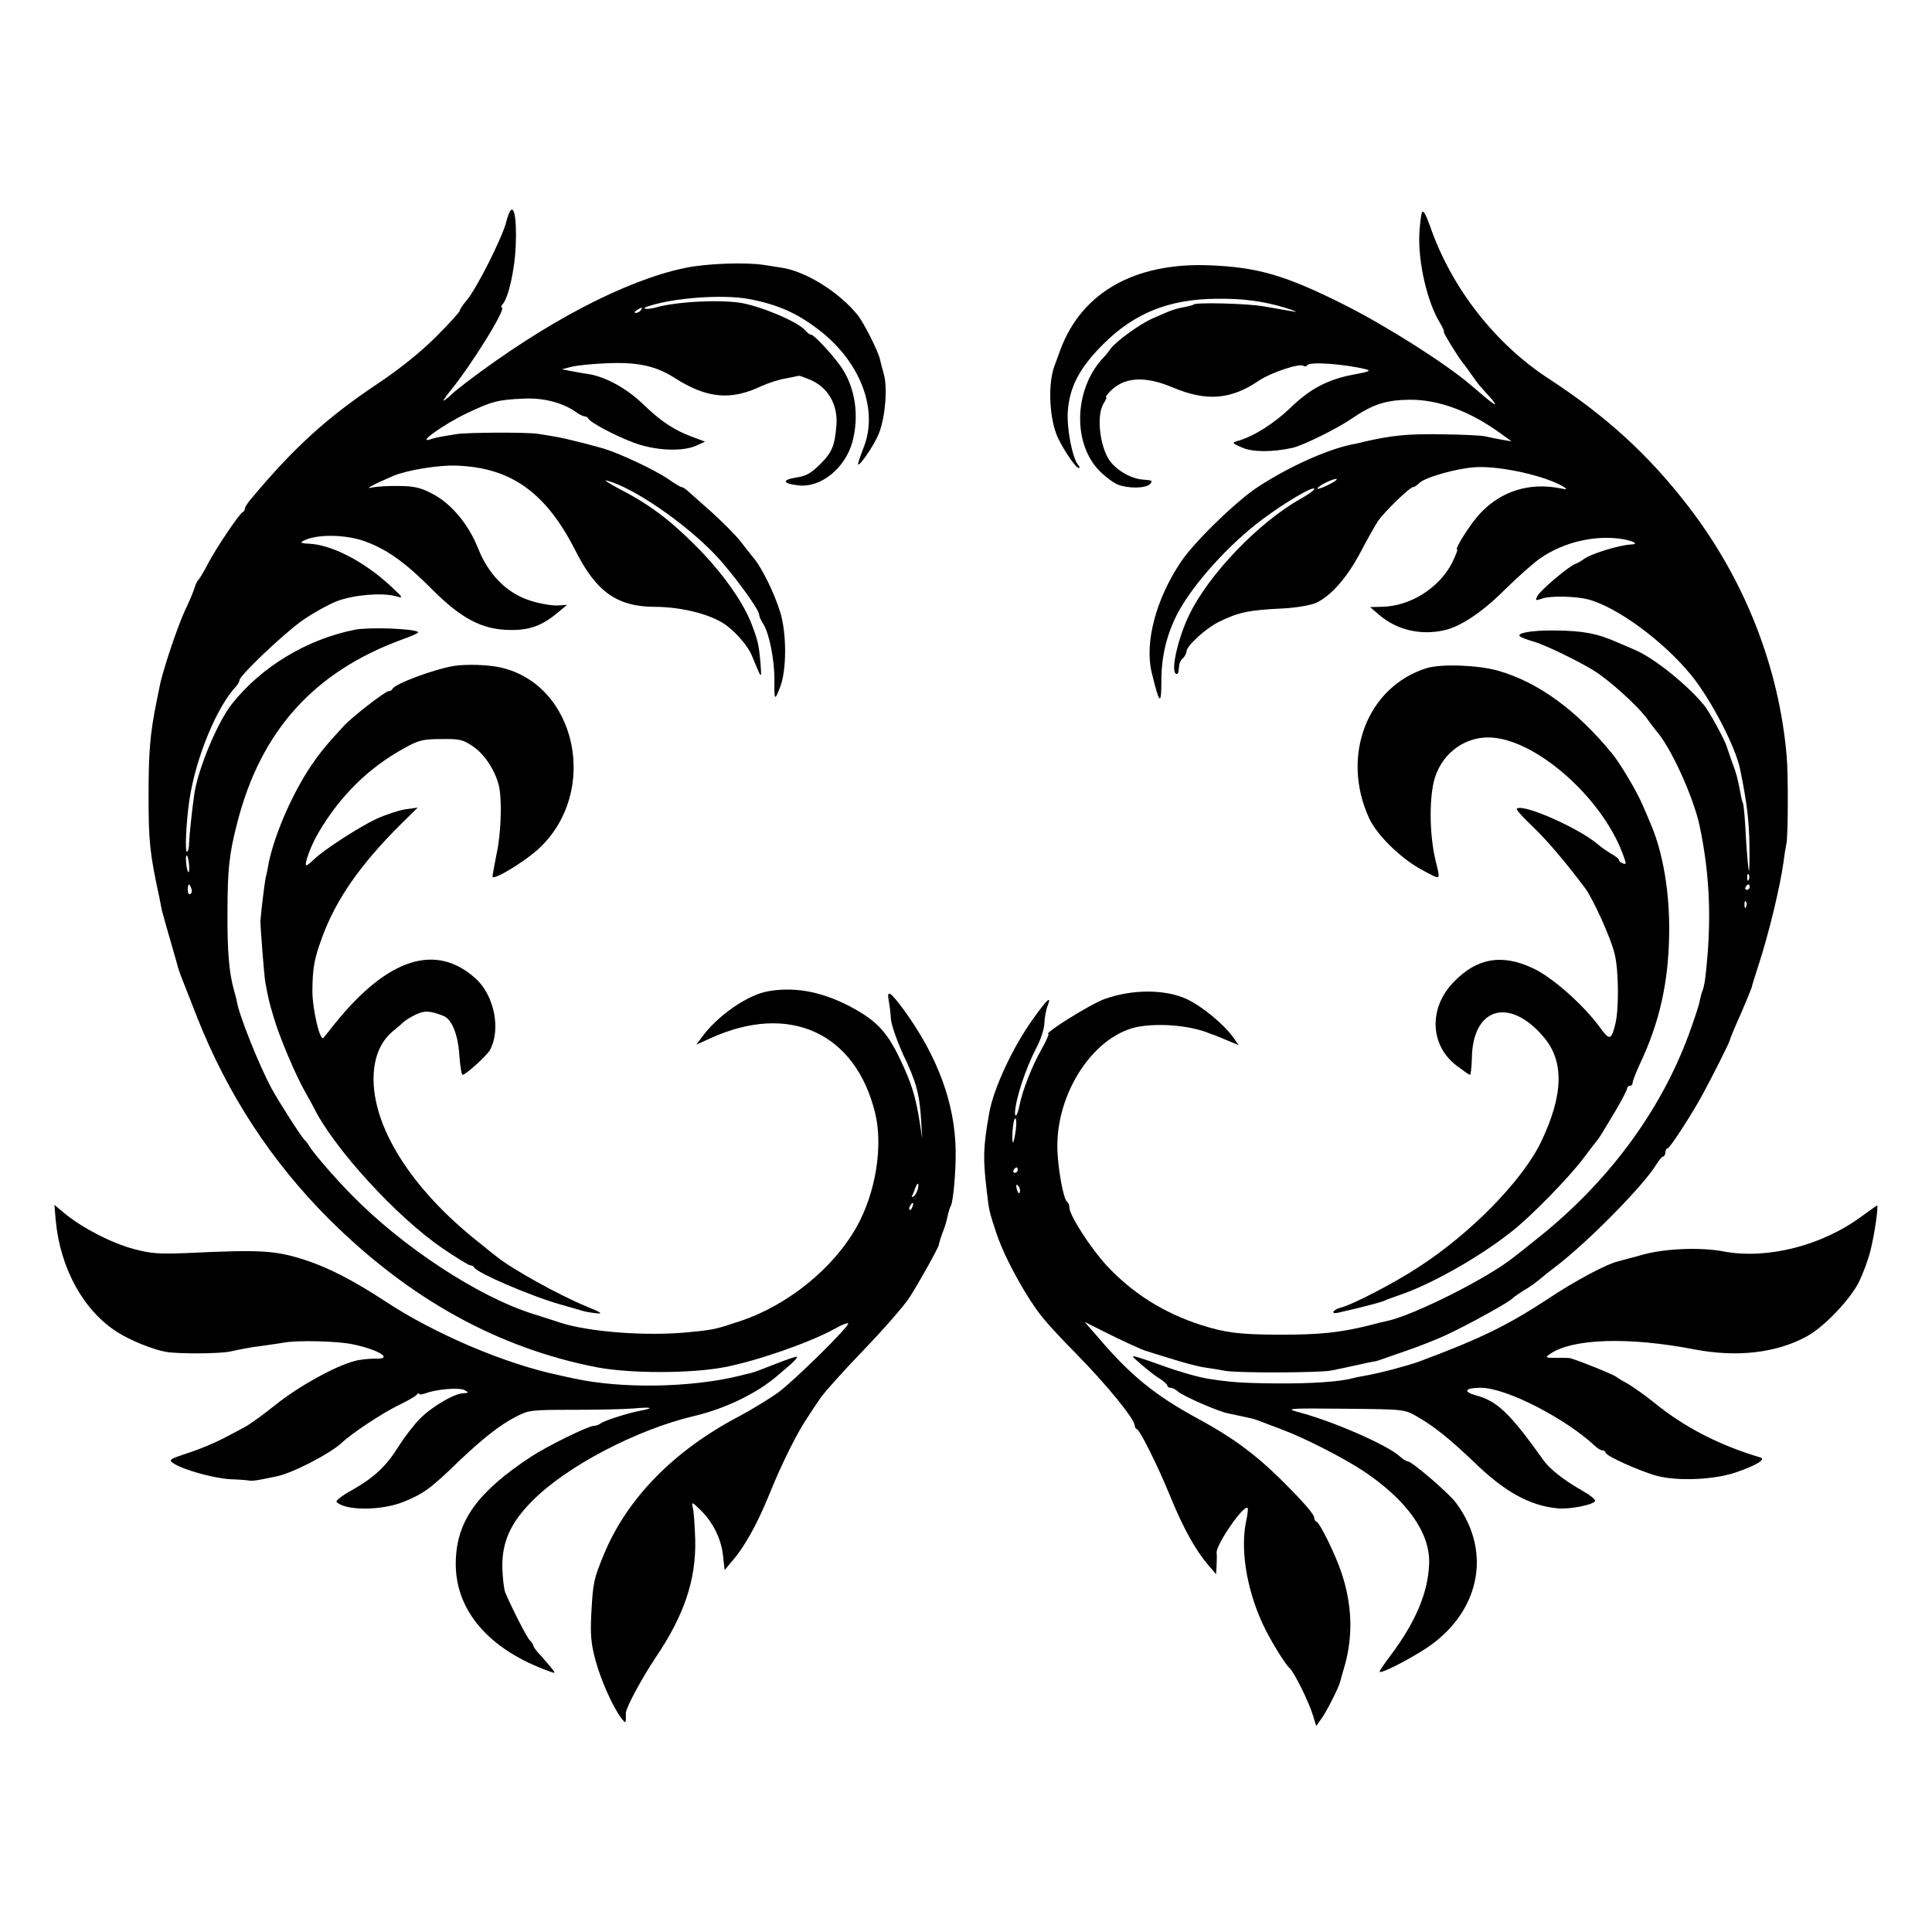
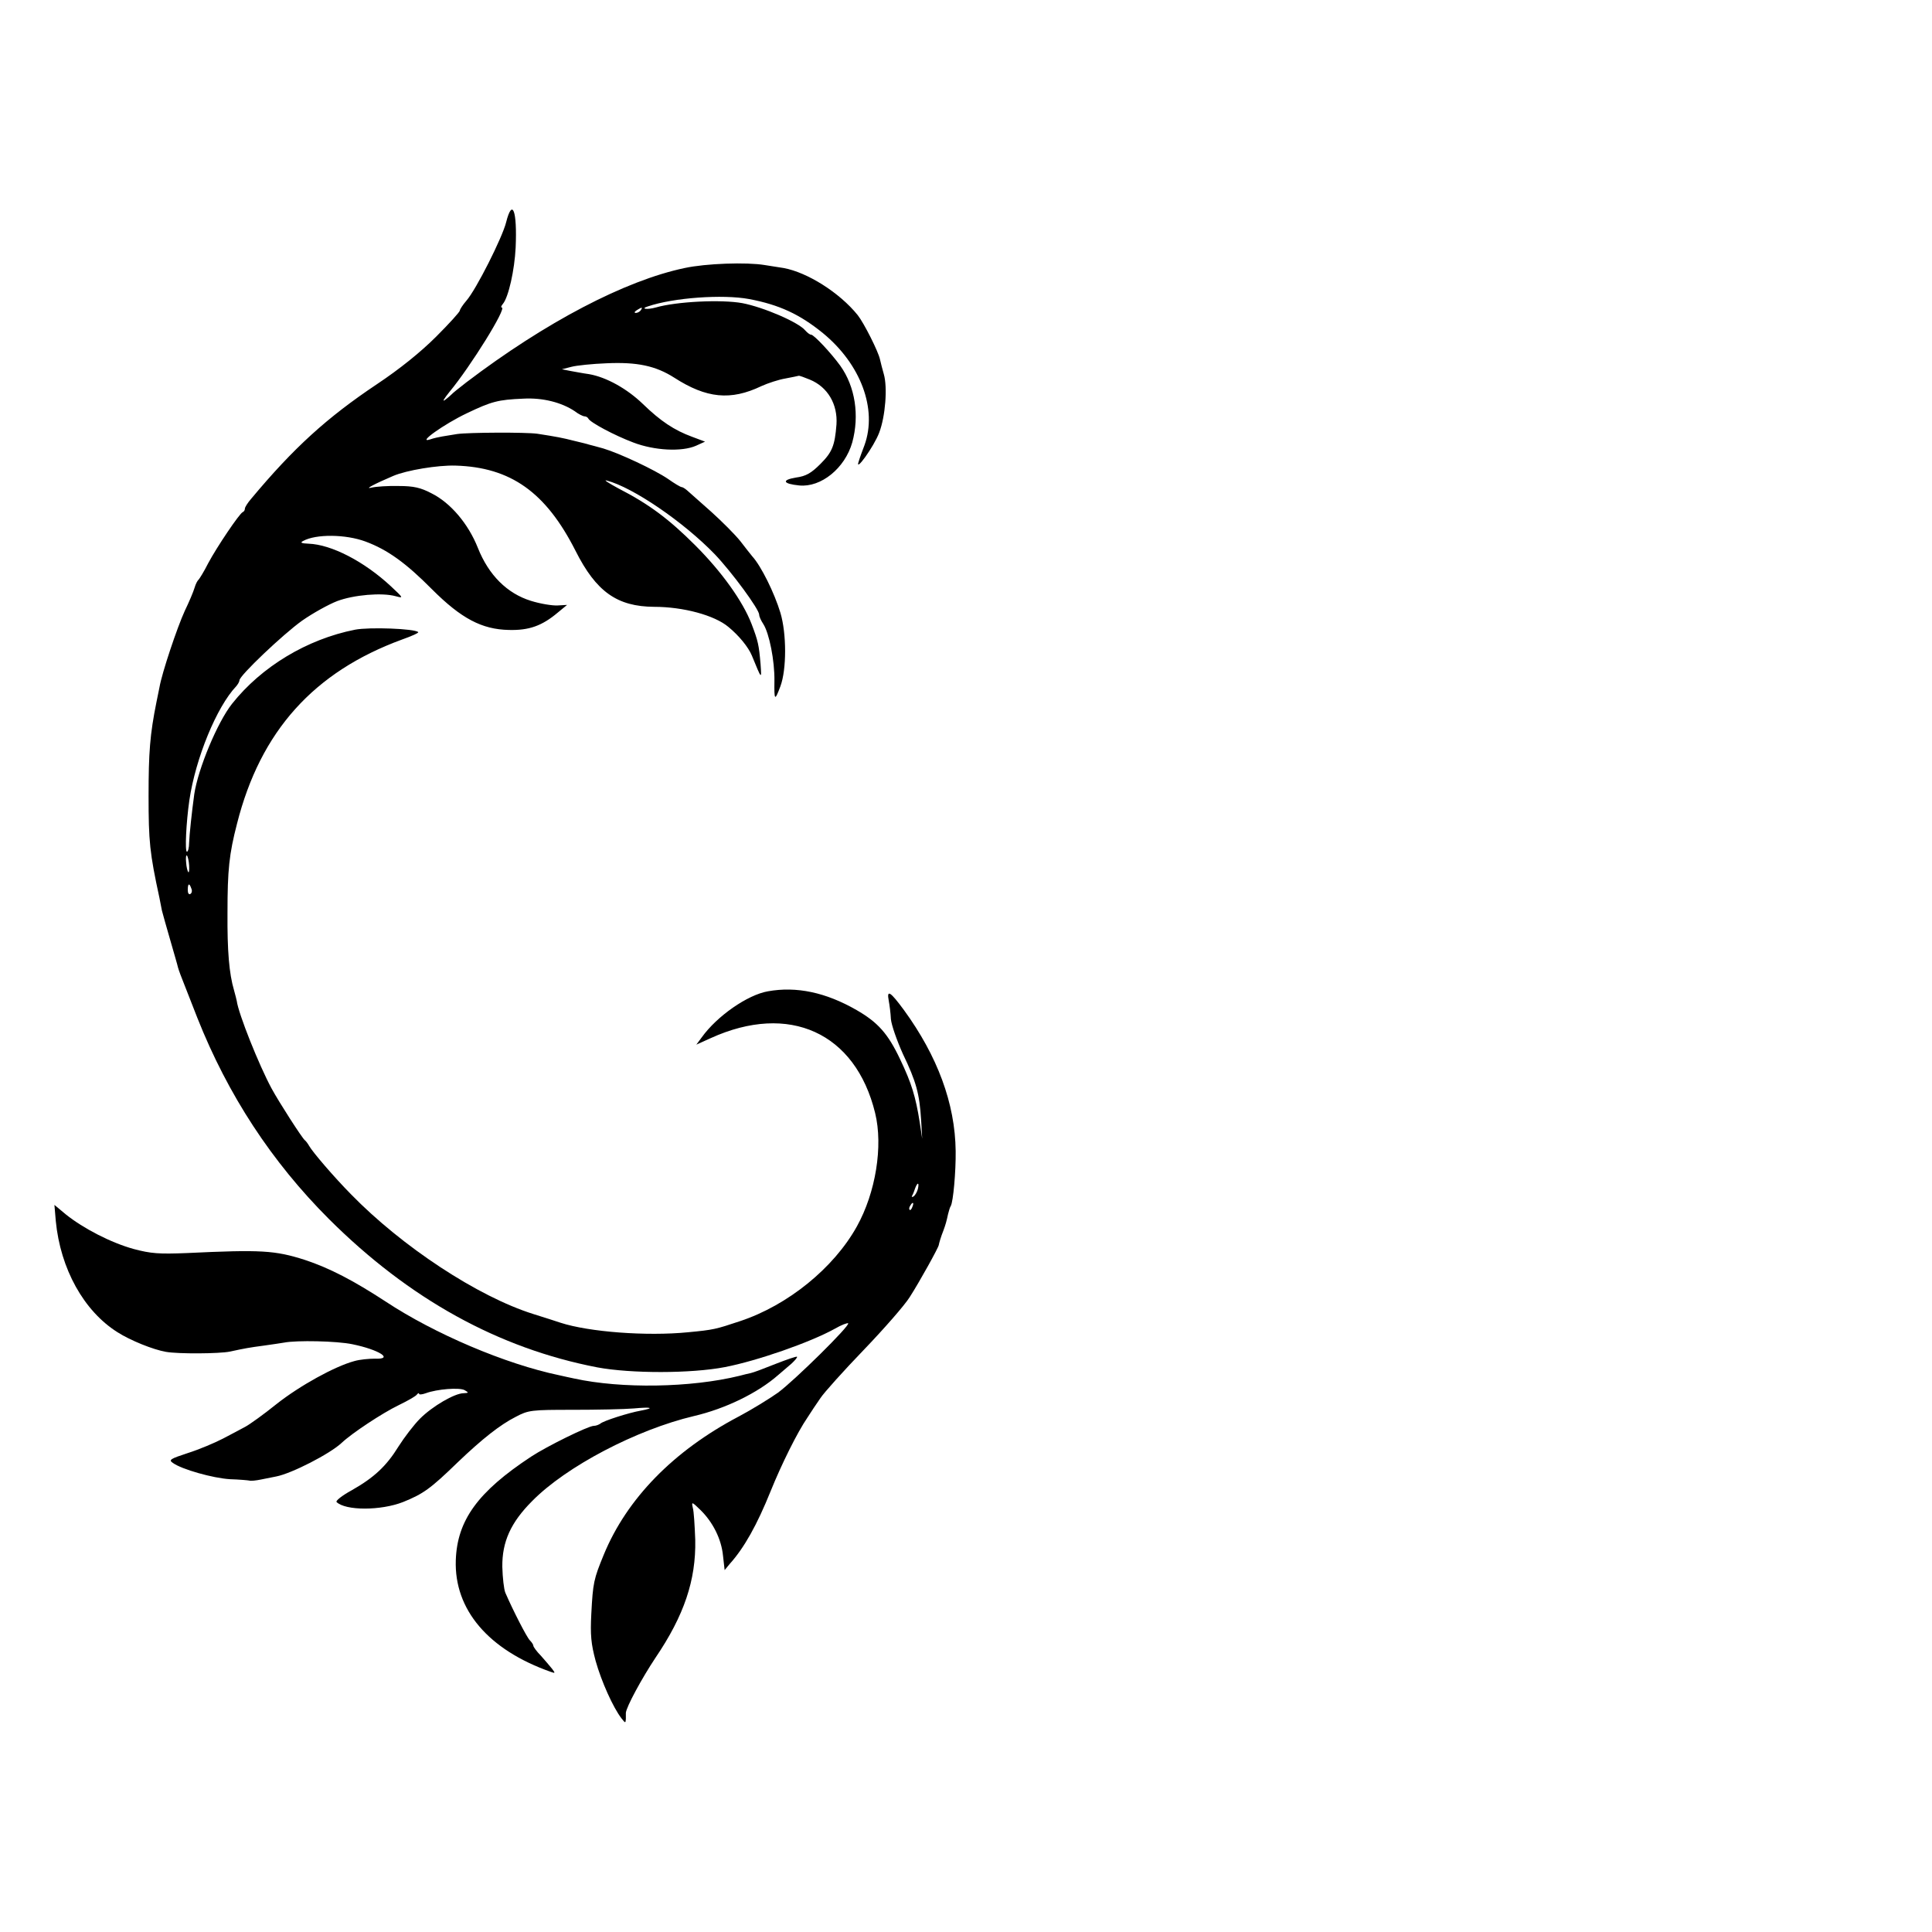
<svg xmlns="http://www.w3.org/2000/svg" version="1.0" width="710pt" height="710pt" viewBox="0 0 710 710" preserveAspectRatio="xMidYMid meet">
  <g transform="translate(0,710) scale(0.1,-0.1)" fill="#000000" stroke="none">
    <path d="M1860 6283 c-14 -56 -110 -247 -146 -288 -13 -15 -24 -32 -24 -36 0 -5 -39 -48 -87 -96 -57 -57 -134 -119 -218 -175 -184 -123 -306 -234 -462 -421 -13 -15 -23 -31 -23 -36 0 -5 -3 -11 -8 -13 -12 -5 -95 -128 -127 -188 -15 -30 -32 -57 -35 -60 -4 -3 -11 -16 -15 -30 -4 -14 -20 -52 -36 -85 -28 -61 -84 -228 -93 -281 -3 -16 -8 -40 -11 -54 -24 -119 -29 -186 -29 -345 0 -167 4 -209 40 -375 3 -14 7 -35 9 -46 3 -12 17 -62 31 -110 14 -49 27 -93 28 -99 3 -11 13 -38 26 -70 4 -11 25 -63 45 -115 113 -285 274 -530 484 -740 295 -294 623 -475 986 -545 123 -23 345 -23 469 1 119 23 314 91 404 141 24 14 46 22 49 20 8 -8 -197 -210 -258 -255 -31 -22 -96 -62 -145 -88 -239 -126 -410 -301 -495 -507 -37 -90 -40 -103 -46 -218 -4 -77 -1 -110 16 -173 21 -75 64 -171 95 -211 14 -18 15 -18 16 -2 0 9 0 19 0 22 1 21 59 128 109 203 105 155 149 285 146 433 -2 52 -5 105 -9 118 -5 23 -4 23 28 -8 46 -45 77 -107 83 -168 l6 -53 19 23 c53 59 100 143 150 267 40 99 98 216 135 270 12 19 34 52 48 72 13 20 85 100 160 178 74 77 150 164 168 193 36 56 107 184 107 192 1 6 7 28 17 53 8 22 11 32 17 60 3 12 7 26 10 30 9 15 19 127 18 202 -2 175 -67 349 -190 518 -50 68 -64 77 -56 35 3 -16 7 -46 8 -68 2 -22 22 -79 44 -128 49 -102 61 -146 67 -242 l4 -70 -9 60 c-15 95 -30 144 -72 232 -45 95 -82 136 -160 181 -113 65 -221 88 -326 69 -75 -13 -187 -91 -243 -169 l-20 -27 53 24 c288 131 532 20 604 -275 30 -122 2 -293 -67 -417 -85 -153 -254 -290 -429 -348 -90 -30 -97 -32 -192 -41 -152 -15 -363 1 -468 35 -14 5 -59 19 -100 32 -204 64 -483 248 -670 440 -64 65 -141 155 -154 178 -5 9 -12 18 -16 21 -10 8 -95 140 -122 190 -46 85 -122 275 -128 322 -1 4 -5 22 -10 39 -18 61 -25 145 -24 284 0 158 6 216 35 328 86 340 282 558 607 677 34 12 61 24 59 27 -13 13 -180 19 -232 9 -177 -35 -344 -136 -452 -272 -54 -68 -125 -239 -139 -332 -9 -65 -18 -150 -19 -179 0 -18 -4 -33 -8 -33 -8 0 -3 107 9 190 23 154 100 342 172 418 6 7 12 17 12 22 0 17 160 169 230 219 40 28 98 60 129 72 61 23 165 32 215 18 30 -8 29 -7 -18 37 -98 91 -218 153 -302 156 -27 1 -32 4 -20 10 47 26 156 25 229 -2 81 -30 149 -79 245 -176 107 -107 183 -147 282 -149 74 -2 122 15 180 64 l34 28 -35 -2 c-19 -1 -63 6 -98 17 -87 27 -155 94 -195 195 -35 88 -100 165 -170 200 -40 21 -66 27 -121 27 -38 1 -83 -2 -100 -6 -28 -7 12 14 80 43 49 21 164 40 229 38 203 -6 332 -98 441 -313 76 -151 153 -205 289 -206 107 0 222 -31 273 -74 39 -32 73 -74 86 -105 37 -90 36 -89 32 -31 -6 70 -9 84 -33 147 -32 83 -109 191 -207 289 -97 97 -171 152 -282 209 -37 20 -57 33 -43 29 96 -25 282 -152 397 -271 62 -65 163 -202 163 -222 0 -7 7 -22 15 -34 22 -34 42 -135 41 -209 -1 -73 1 -76 22 -20 23 62 23 193 0 270 -22 73 -71 172 -103 207 -5 6 -25 31 -44 56 -19 24 -68 73 -108 109 -41 36 -80 71 -88 78 -7 6 -16 12 -20 12 -4 0 -26 13 -50 30 -50 34 -178 94 -238 112 -23 6 -46 13 -52 14 -5 2 -30 8 -55 14 -43 11 -64 15 -135 26 -42 6 -253 5 -295 -1 -19 -3 -44 -7 -55 -9 -11 -2 -31 -6 -45 -11 -48 -15 51 56 135 96 92 44 115 50 208 54 72 4 141 -14 189 -46 14 -11 31 -19 36 -19 6 0 12 -4 14 -8 6 -14 96 -62 165 -88 78 -30 179 -35 231 -12 l33 15 -48 18 c-65 24 -115 57 -180 120 -59 57 -135 99 -198 110 -22 3 -53 9 -70 12 l-30 6 35 9 c19 5 77 11 129 13 112 5 180 -9 249 -53 118 -76 207 -85 320 -31 24 11 64 24 88 28 25 5 47 9 49 10 3 1 21 -6 41 -14 66 -27 103 -91 98 -165 -6 -78 -16 -102 -59 -145 -34 -34 -53 -45 -90 -50 -54 -9 -48 -23 12 -29 80 -8 168 63 195 158 27 99 11 205 -44 282 -34 47 -97 114 -107 114 -5 0 -14 7 -22 16 -25 30 -153 85 -231 100 -77 14 -242 6 -318 -16 -32 -9 -58 -5 -29 4 94 32 275 45 372 27 111 -21 186 -56 271 -125 139 -114 201 -279 153 -412 -8 -21 -18 -48 -21 -59 -17 -47 56 54 75 105 23 60 31 167 17 215 -5 17 -11 41 -14 54 -6 29 -59 134 -82 163 -67 83 -185 157 -272 173 -19 3 -51 8 -70 11 -66 11 -215 6 -294 -11 -219 -46 -511 -199 -802 -420 -27 -21 -51 -40 -54 -44 -3 -3 -14 -13 -25 -21 -11 -8 -3 5 17 30 78 94 212 310 192 310 -4 0 -2 6 4 13 21 25 43 125 47 207 6 136 -12 184 -35 93z m495 -323 c-3 -5 -12 -10 -18 -10 -7 0 -6 4 3 10 19 12 23 12 15 0z m-1660 -2040 c1 -17 0 -28 -3 -25 -3 3 -7 19 -8 36 -2 17 0 28 3 25 3 -3 7 -19 8 -36z m8 -85 c4 -8 2 -17 -3 -20 -6 -4 -10 3 -10 14 0 25 6 27 13 6z m2670 -1105 c-3 -11 -10 -23 -16 -27 -5 -3 -8 -2 -5 3 3 5 8 17 11 27 9 24 16 22 10 -3z m-20 -65 c-3 -9 -8 -14 -10 -11 -3 3 -2 9 2 15 9 16 15 13 8 -4z" />
-     <path d="M5226 6320 c-4 -9 -8 -44 -10 -79 -5 -104 29 -252 76 -328 11 -18 17 -33 14 -33 -4 0 52 -92 71 -115 5 -5 19 -26 33 -45 13 -19 27 -37 30 -40 3 -3 19 -21 35 -39 31 -35 24 -35 -17 -1 -13 11 -36 31 -53 45 -92 79 -313 219 -465 295 -215 108 -317 138 -495 145 -275 11 -470 -100 -548 -310 -8 -22 -18 -49 -22 -60 -23 -62 -20 -178 7 -250 14 -39 70 -125 82 -125 5 0 4 6 -3 13 -20 25 -41 131 -37 194 6 90 43 161 129 247 115 115 241 166 414 168 98 2 177 -9 256 -33 34 -11 49 -17 32 -14 -16 3 -66 11 -110 19 -62 11 -260 16 -260 6 0 -1 -11 -4 -25 -7 -43 -8 -52 -11 -126 -44 -47 -21 -132 -83 -152 -110 -7 -10 -18 -24 -25 -31 -110 -114 -118 -317 -15 -420 21 -21 51 -43 66 -49 39 -15 102 -14 118 2 11 12 8 14 -20 16 -42 2 -88 25 -120 60 -42 45 -60 174 -30 221 8 12 12 22 9 22 -3 0 2 9 12 19 52 56 129 61 233 17 123 -52 214 -45 316 25 43 29 147 64 163 55 5 -4 12 -3 15 2 8 14 139 4 215 -15 21 -5 13 -9 -42 -19 -98 -18 -163 -53 -235 -123 -60 -57 -133 -104 -192 -121 -24 -7 -24 -8 15 -25 39 -17 111 -17 184 -1 38 8 165 71 216 106 79 54 127 70 215 71 106 1 222 -42 335 -124 l40 -29 -35 6 c-19 3 -46 9 -60 12 -14 4 -88 7 -164 8 -123 2 -182 -4 -286 -28 -14 -4 -34 -8 -45 -10 -92 -20 -226 -80 -340 -154 -78 -50 -234 -201 -284 -275 -92 -136 -135 -296 -109 -407 29 -120 36 -126 36 -30 0 86 19 166 57 241 56 109 190 258 315 351 83 62 190 125 190 111 0 -4 -23 -21 -50 -36 -154 -86 -337 -277 -409 -425 -42 -86 -69 -206 -50 -218 5 -3 10 2 10 10 3 31 4 35 17 48 6 6 12 17 12 23 0 21 70 85 118 109 73 36 110 44 237 50 44 2 97 11 118 19 56 24 117 93 167 188 24 46 53 97 64 114 25 36 117 125 129 125 5 0 15 7 23 15 21 21 138 54 205 58 91 6 260 -32 325 -72 16 -10 13 -11 -15 -5 -111 21 -212 -10 -289 -90 -36 -37 -99 -136 -87 -136 3 0 -6 -22 -19 -49 -48 -93 -155 -160 -260 -161 l-41 -1 35 -30 c64 -54 151 -75 238 -55 59 13 139 66 220 147 48 47 107 100 132 117 87 61 207 88 308 70 40 -8 54 -18 26 -19 -44 -2 -150 -35 -174 -54 -8 -6 -22 -14 -30 -17 -24 -8 -129 -97 -140 -118 -9 -18 -8 -18 20 -9 29 10 122 8 167 -4 106 -28 276 -153 378 -278 72 -88 164 -265 180 -347 24 -116 33 -189 34 -276 1 -55 0 -98 -2 -96 -2 3 -7 58 -11 123 -3 66 -8 122 -11 126 -2 4 -7 21 -9 37 -11 56 -14 69 -31 114 -9 25 -17 50 -19 55 -6 23 -65 132 -85 155 -61 74 -182 171 -249 200 -12 5 -41 18 -65 28 -76 34 -128 44 -232 45 -85 1 -144 -9 -129 -22 5 -4 29 -13 54 -20 40 -12 160 -70 215 -104 59 -36 166 -133 200 -181 11 -16 25 -33 30 -40 54 -59 138 -244 161 -351 39 -186 45 -357 20 -565 -2 -14 -6 -32 -9 -40 -4 -8 -8 -26 -11 -40 -2 -14 -21 -70 -41 -125 -105 -283 -299 -543 -555 -746 -41 -33 -80 -64 -87 -69 -94 -76 -366 -213 -467 -235 -11 -2 -41 -9 -66 -16 -109 -27 -182 -34 -330 -34 -147 1 -196 7 -287 36 -136 44 -251 116 -346 218 -59 64 -137 185 -137 213 0 9 -4 19 -9 22 -12 8 -32 112 -35 186 -9 213 137 432 304 458 77 12 176 3 243 -21 9 -4 23 -9 30 -11 6 -2 29 -12 51 -21 l38 -16 -20 29 c-36 49 -114 114 -172 141 -79 36 -199 36 -300 0 -53 -19 -229 -129 -207 -129 3 0 -9 -27 -27 -59 -34 -59 -71 -155 -80 -206 -6 -30 -16 -47 -16 -24 2 49 37 158 79 239 16 30 29 71 29 91 1 20 6 48 12 63 15 40 -2 24 -54 -49 -74 -103 -146 -257 -161 -347 -22 -124 -23 -164 -9 -283 9 -75 8 -74 37 -161 32 -93 111 -236 171 -309 22 -27 77 -86 121 -130 112 -114 215 -240 215 -264 0 -5 3 -11 8 -13 12 -5 77 -135 123 -248 47 -115 92 -196 138 -250 l30 -35 2 35 c1 19 1 38 0 43 -4 28 100 180 114 165 2 -2 0 -20 -4 -41 -24 -104 -2 -250 58 -382 25 -55 82 -149 100 -165 17 -15 71 -124 86 -174 l12 -39 22 31 c18 26 63 115 66 132 1 3 8 30 17 60 31 110 27 225 -13 343 -22 65 -78 180 -91 185 -5 2 -8 8 -8 13 0 14 -38 58 -130 149 -89 87 -173 149 -295 215 -161 87 -253 162 -377 309 l-42 48 70 -35 c63 -32 142 -68 154 -71 3 -1 43 -14 90 -28 47 -15 103 -30 125 -33 22 -3 58 -9 80 -13 49 -8 336 -7 385 1 19 4 60 12 90 19 30 7 60 13 65 14 6 0 17 3 25 6 8 3 51 18 95 33 44 15 114 42 154 61 75 35 232 121 241 134 3 3 21 16 40 28 20 11 47 31 60 42 14 12 38 31 54 43 119 90 327 301 373 378 10 16 21 29 25 29 4 0 8 7 8 15 0 8 4 15 9 15 7 0 93 132 129 200 36 66 96 186 98 195 1 6 20 52 43 103 22 51 39 94 39 95 -1 1 11 39 26 85 37 114 78 285 90 372 3 25 8 56 11 70 6 29 7 252 1 320 -28 329 -155 652 -363 921 -144 187 -301 330 -508 465 -200 129 -362 337 -440 564 -15 42 -25 59 -29 50z m-341 -1000 c-21 -11 -40 -18 -43 -16 -5 6 50 35 68 36 8 0 -3 -9 -25 -20z m1542 -1452 c-3 -8 -6 -5 -6 6 -1 11 2 17 5 13 3 -3 4 -12 1 -19z m3 -28 c0 -5 -5 -10 -11 -10 -5 0 -7 5 -4 10 3 6 8 10 11 10 2 0 4 -4 4 -10z m-13 -72 c-3 -8 -6 -5 -6 6 -1 11 2 17 5 13 3 -3 4 -12 1 -19z m-2684 -820 c-8 -59 -15 -62 -12 -5 2 26 6 47 10 47 4 0 5 -19 2 -42z m7 -148 c0 -5 -5 -10 -11 -10 -5 0 -7 5 -4 10 3 6 8 10 11 10 2 0 4 -4 4 -10z m8 -81 c-3 -8 -7 -3 -11 10 -4 17 -3 21 5 13 5 -5 8 -16 6 -23z" />
-     <path d="M1670 4653 c-75 -12 -219 -66 -228 -85 -2 -5 -8 -8 -14 -8 -12 0 -133 -94 -163 -126 -67 -73 -87 -97 -123 -150 -72 -107 -141 -269 -158 -374 -1 -8 -5 -25 -8 -37 -4 -20 -18 -136 -19 -158 0 -25 14 -203 18 -225 11 -60 15 -76 31 -129 20 -70 80 -211 114 -271 14 -25 29 -52 33 -60 73 -149 305 -403 474 -518 50 -34 96 -62 101 -62 6 0 12 -3 14 -7 8 -20 211 -107 318 -137 36 -10 72 -21 80 -23 8 -3 31 -7 50 -9 28 -3 21 2 -35 25 -102 42 -273 137 -330 183 -5 4 -37 29 -70 56 -245 195 -389 424 -382 610 3 73 28 128 74 165 13 10 29 24 36 31 6 6 27 19 46 28 32 15 52 14 102 -6 30 -13 52 -68 57 -143 3 -40 8 -73 12 -73 11 0 90 71 101 92 40 75 16 198 -52 261 -146 133 -323 77 -517 -163 -20 -25 -39 -49 -43 -54 -13 -15 -41 105 -41 173 1 83 6 115 35 194 51 141 141 270 292 420 l60 59 -45 -6 c-25 -4 -73 -20 -106 -35 -64 -30 -193 -113 -231 -150 -12 -12 -24 -21 -27 -21 -10 0 17 75 45 121 78 133 183 237 312 308 55 31 71 35 139 35 69 1 80 -2 119 -29 43 -30 83 -94 94 -150 10 -55 6 -170 -10 -243 -8 -40 -15 -78 -15 -83 0 -18 123 57 174 106 219 209 134 599 -144 662 -45 10 -122 13 -170 6z" />
-     <path d="M5244 4645 c-220 -68 -318 -324 -212 -553 29 -62 118 -149 196 -190 70 -37 66 -41 47 38 -21 90 -23 213 -6 287 23 96 105 163 200 163 168 0 419 -219 496 -432 12 -32 12 -36 -1 -31 -8 3 -14 8 -14 12 0 4 -13 15 -30 24 -16 10 -35 23 -43 30 -66 60 -281 156 -303 135 -3 -3 23 -32 57 -64 52 -50 118 -126 195 -229 28 -38 93 -180 107 -238 16 -59 17 -206 3 -261 -15 -60 -21 -61 -59 -8 -61 82 -174 182 -244 214 -113 53 -204 38 -289 -49 -95 -96 -90 -235 10 -310 24 -18 45 -33 48 -33 3 0 6 27 7 60 2 187 137 228 263 80 77 -89 74 -213 -8 -385 -68 -142 -256 -335 -450 -461 -88 -58 -244 -139 -286 -149 -30 -8 -40 -26 -10 -19 71 16 150 36 167 43 11 5 43 17 70 26 113 40 287 139 400 229 72 56 214 202 266 272 24 32 46 61 49 64 6 6 13 18 70 113 22 38 40 73 40 78 0 5 5 9 10 9 6 0 10 5 10 12 0 6 12 36 26 67 72 152 105 297 108 474 3 154 -22 304 -69 412 -7 17 -20 48 -30 70 -21 49 -82 151 -110 185 -131 160 -272 263 -419 305 -73 21 -208 26 -262 10z" />
    <path d="M205 2613 c17 -176 103 -331 227 -409 47 -30 131 -64 178 -72 45 -8 196 -7 235 1 55 12 72 15 125 22 29 4 62 9 74 11 46 9 194 6 251 -6 98 -20 154 -56 83 -53 -21 0 -56 -3 -76 -9 -71 -19 -200 -90 -286 -158 -47 -38 -99 -75 -114 -83 -15 -8 -52 -28 -83 -44 -31 -16 -88 -40 -129 -53 -64 -21 -71 -25 -55 -36 33 -24 147 -56 210 -60 34 -1 66 -4 71 -5 5 -2 25 0 44 4 19 4 44 9 55 11 57 11 197 83 240 123 38 36 150 110 210 139 33 16 63 33 67 39 4 5 8 7 8 3 0 -4 11 -3 25 2 40 15 124 22 143 11 15 -9 15 -10 -4 -11 -33 0 -115 -48 -160 -93 -23 -23 -58 -69 -79 -102 -45 -73 -90 -115 -173 -162 -35 -19 -60 -39 -55 -43 33 -32 162 -32 244 0 74 30 100 48 201 146 91 87 156 138 213 167 47 25 58 26 210 26 88 0 189 2 224 5 65 6 79 2 26 -8 -45 -8 -139 -38 -149 -48 -6 -4 -16 -8 -24 -8 -20 0 -174 -76 -230 -113 -196 -129 -272 -234 -277 -381 -6 -181 119 -329 349 -410 17 -6 17 -5 5 11 -8 10 -26 31 -41 48 -16 16 -28 33 -28 37 0 4 -6 13 -13 20 -11 11 -61 108 -90 175 -5 12 -10 55 -11 95 -1 92 31 163 110 242 125 127 383 262 594 312 116 27 235 85 310 151 14 12 36 31 49 42 13 12 22 23 20 25 -2 2 -37 -10 -78 -26 -40 -16 -82 -32 -92 -34 -11 -2 -29 -7 -41 -10 -179 -44 -434 -48 -608 -10 -14 3 -38 8 -55 12 -197 41 -458 152 -638 271 -118 77 -206 123 -297 153 -110 35 -160 38 -434 25 -102 -4 -131 -2 -195 15 -83 23 -184 75 -249 127 l-42 35 5 -59z" />
-     <path d="M6840 2629 c-145 -107 -346 -158 -506 -128 -82 16 -212 11 -294 -11 -41 -12 -83 -22 -92 -25 -44 -10 -162 -73 -262 -140 -146 -96 -251 -147 -472 -229 -48 -17 -143 -42 -194 -51 -19 -3 -42 -8 -50 -10 -46 -13 -152 -20 -280 -19 -128 1 -174 5 -255 18 -39 7 -111 28 -165 48 -30 11 -68 24 -85 29 -30 9 -30 8 10 -26 22 -19 52 -43 68 -52 15 -10 27 -21 27 -25 0 -4 5 -8 12 -8 6 0 19 -6 27 -14 20 -17 147 -73 184 -80 37 -8 80 -17 92 -20 10 -3 13 -4 105 -39 86 -32 228 -105 302 -154 158 -106 243 -225 240 -337 -3 -107 -49 -216 -142 -340 -22 -29 -40 -56 -40 -59 0 -10 85 32 156 76 210 129 263 360 124 545 -26 35 -162 152 -177 152 -5 0 -18 8 -29 18 -46 42 -249 131 -378 164 -43 12 -24 13 173 11 222 -2 222 -2 269 -29 63 -36 122 -84 210 -168 111 -108 203 -159 305 -169 46 -5 138 14 139 28 0 5 -19 21 -44 35 -69 39 -122 80 -146 114 -122 171 -170 218 -248 238 -50 14 -40 28 18 28 93 0 313 -113 423 -217 8 -7 18 -13 24 -13 6 0 11 -4 11 -8 0 -12 127 -69 190 -86 78 -20 210 -14 289 13 76 26 112 48 90 55 -149 44 -279 111 -387 199 -37 30 -83 62 -102 73 -19 10 -37 21 -40 24 -8 8 -153 66 -172 69 -5 1 -27 1 -50 1 -39 0 -41 1 -22 14 81 57 289 64 531 17 157 -30 302 -13 413 48 64 35 160 136 192 201 15 31 34 82 42 115 15 59 30 165 24 165 -2 -1 -28 -19 -58 -41z" />
  </g>
</svg>